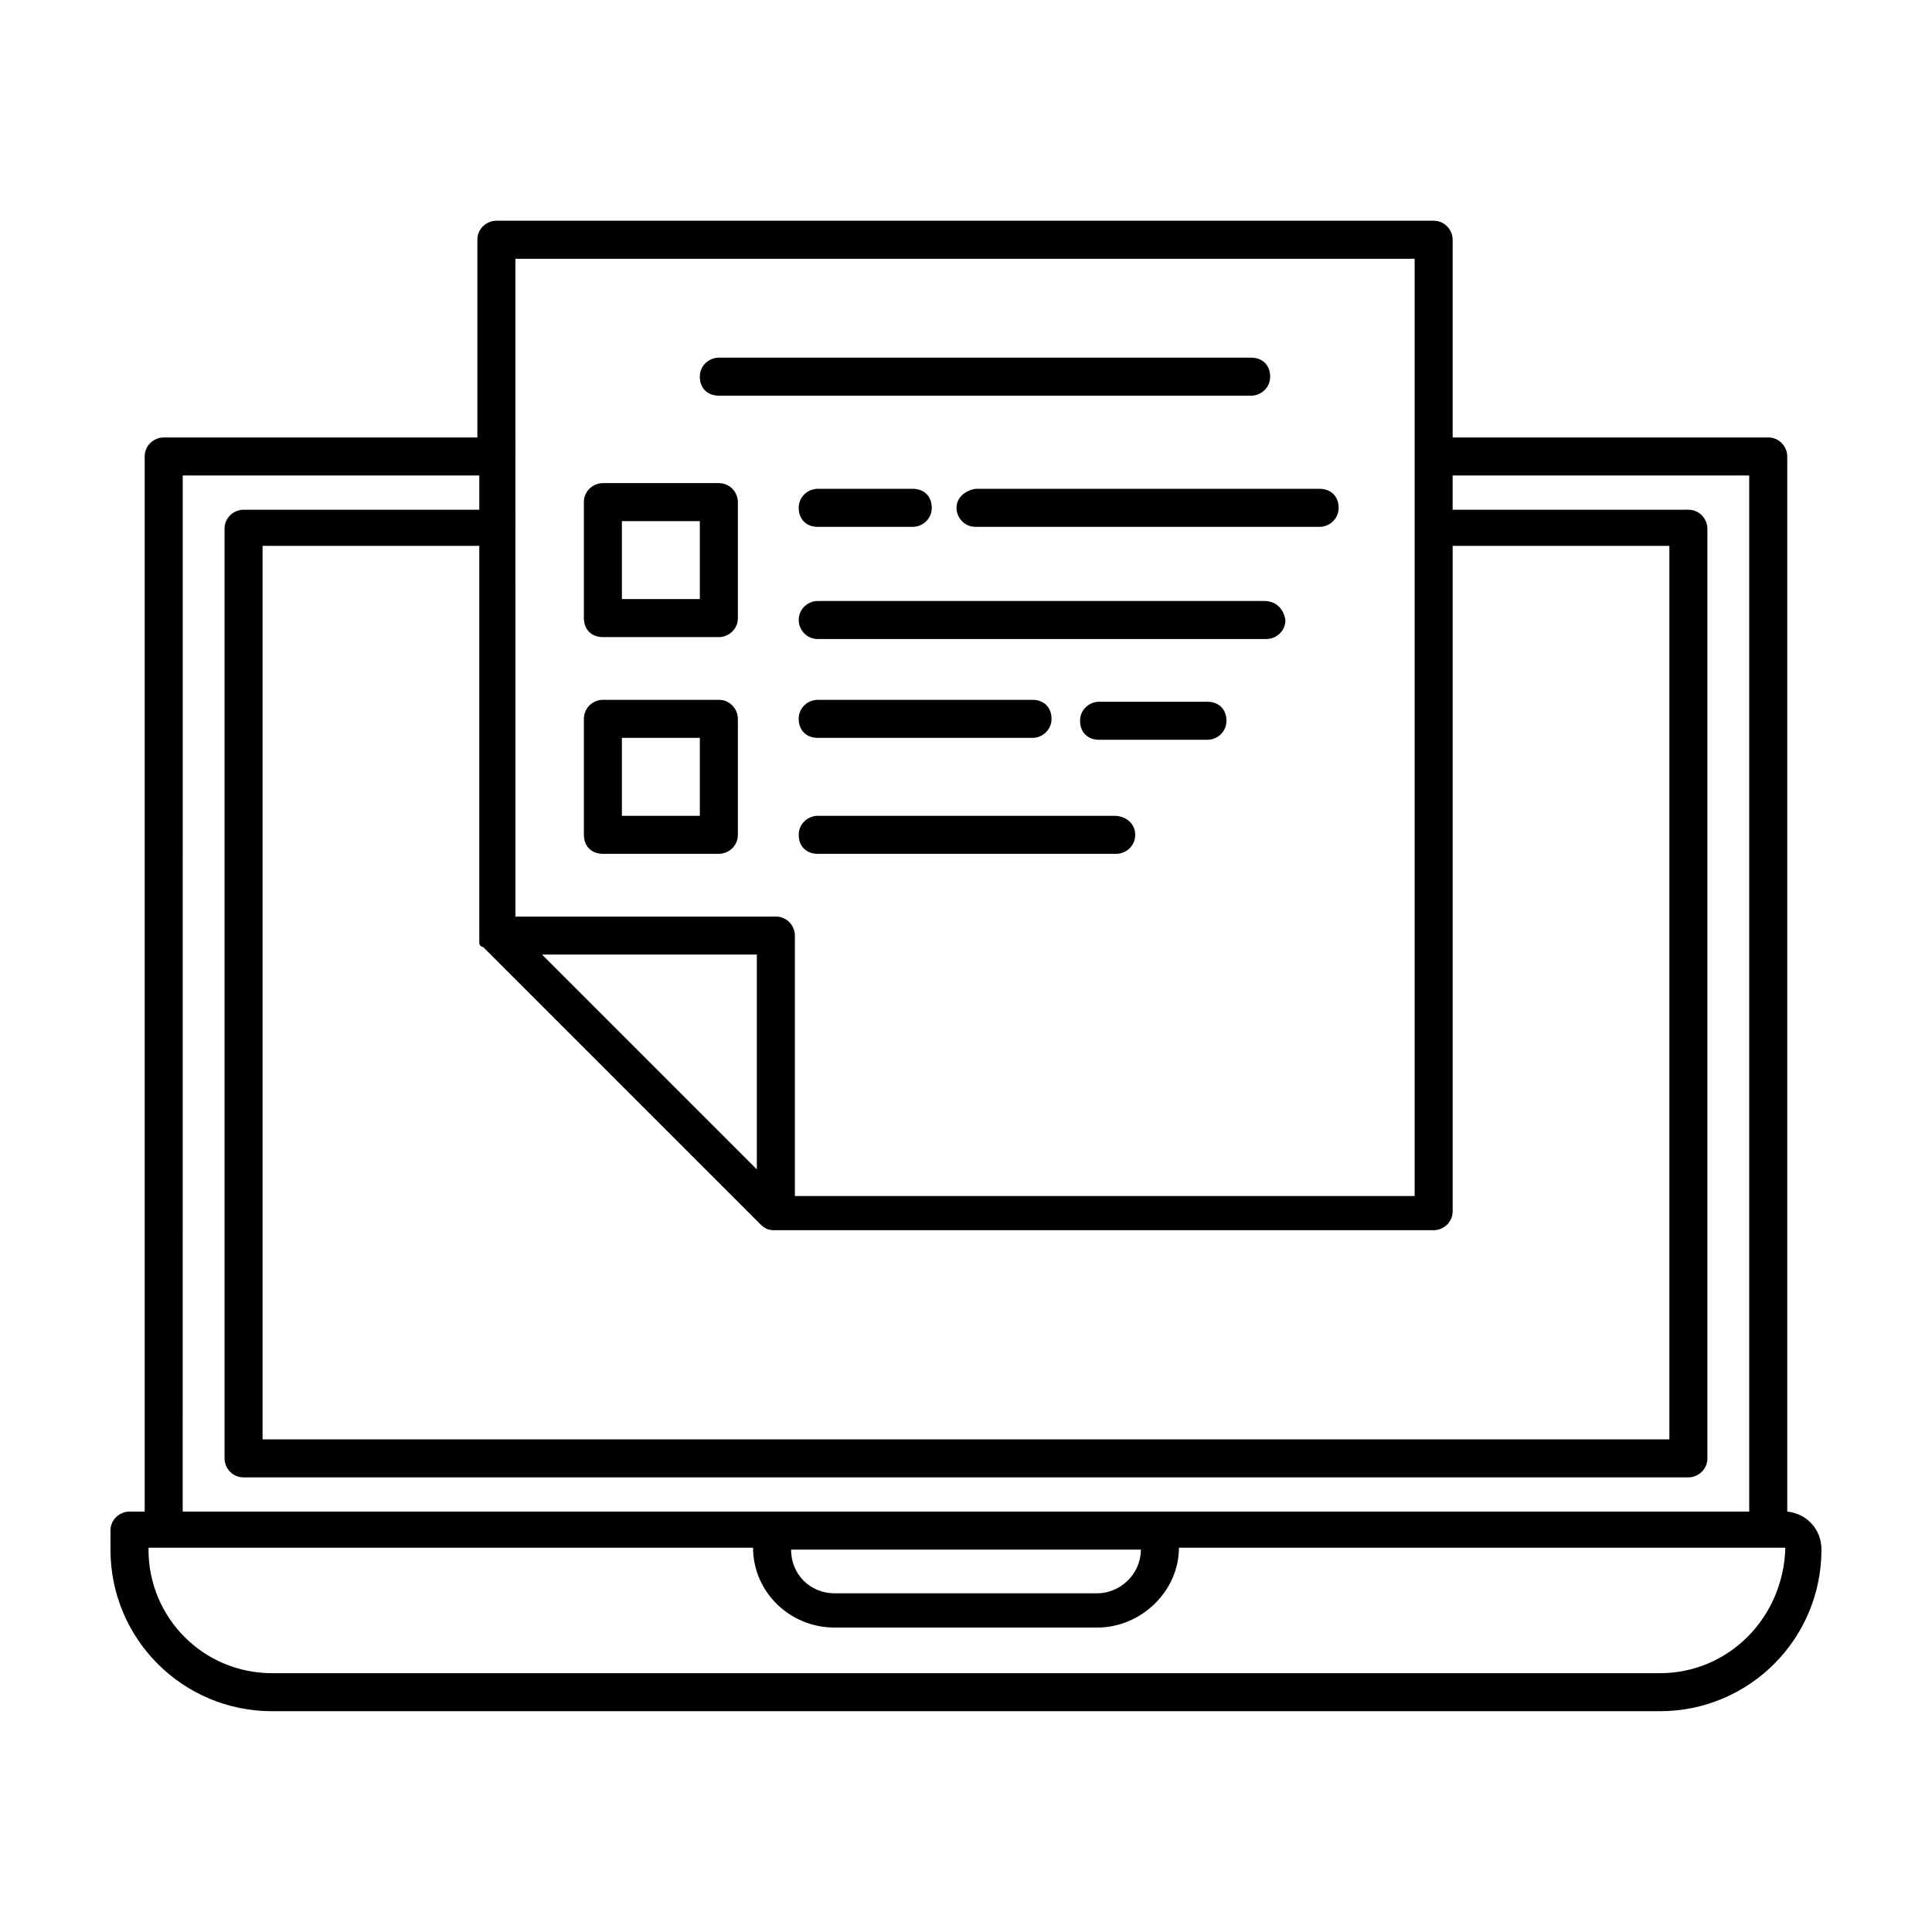
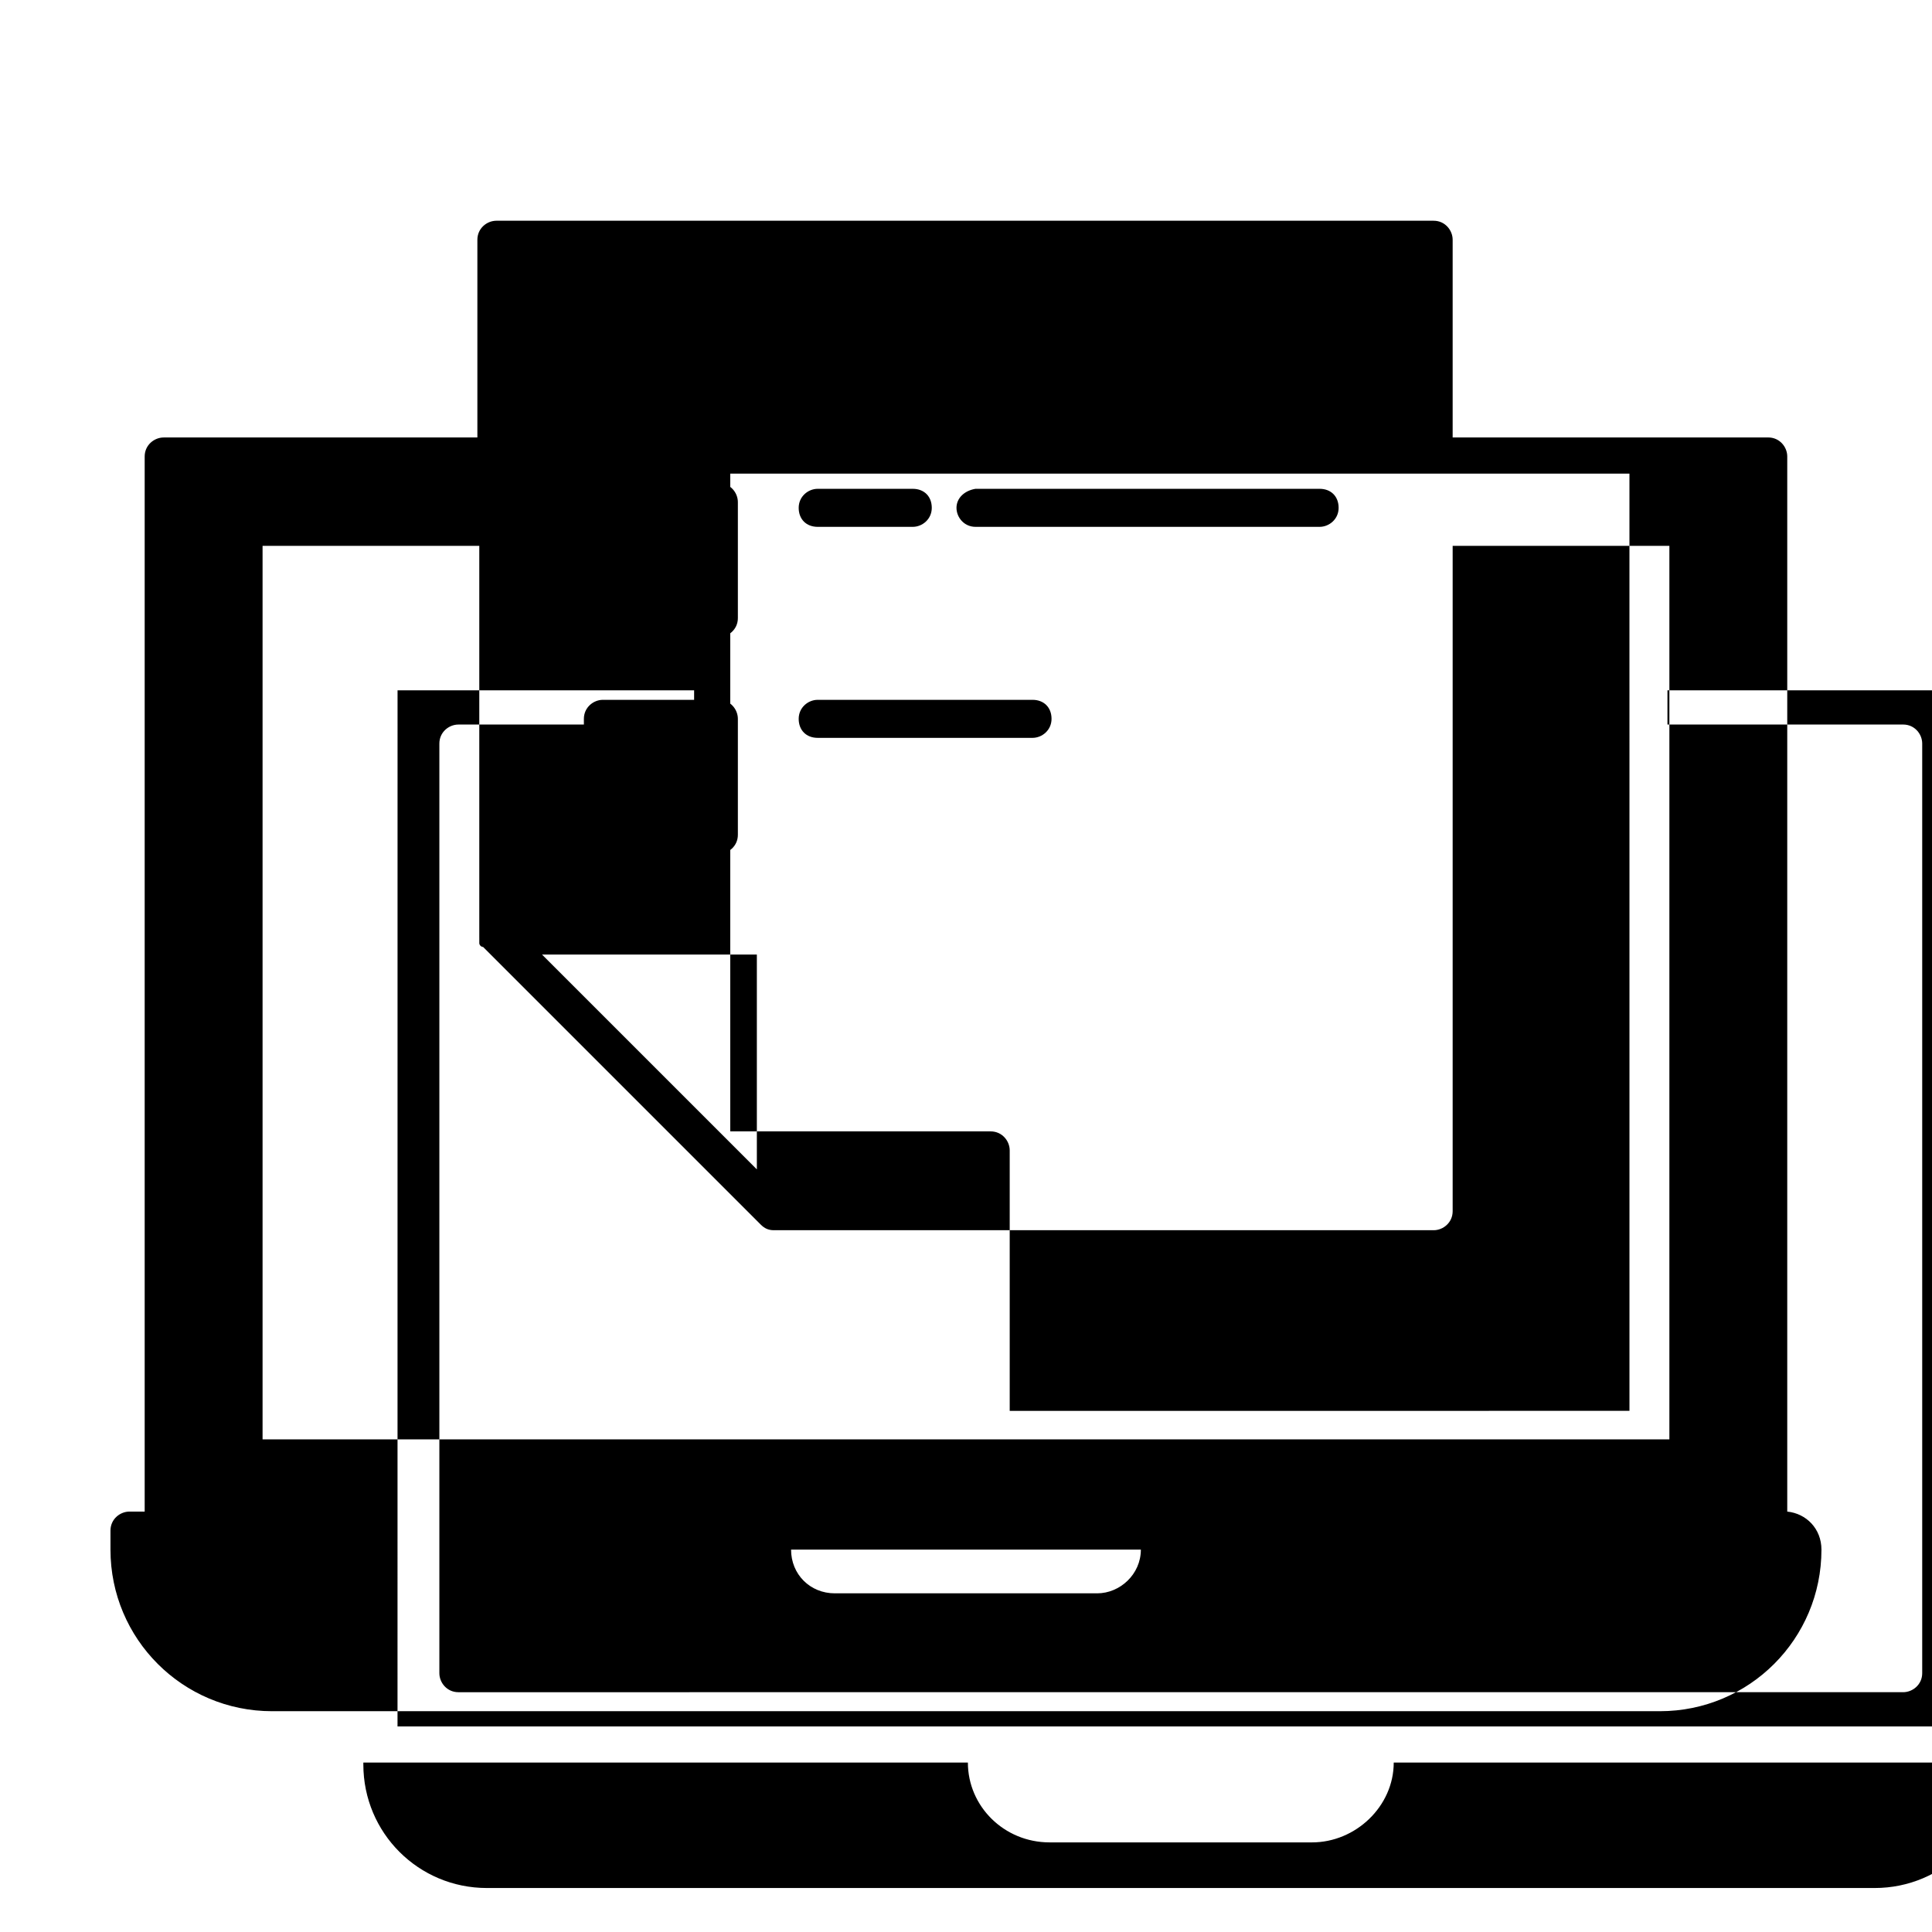
<svg xmlns="http://www.w3.org/2000/svg" fill="#000000" width="800px" height="800px" version="1.1" viewBox="144 144 512 512">
  <g>
    <path d="m334.5 248.86h141.07c2.519 0 5.039-2.016 5.039-5.039 0-3.023-2.016-5.039-5.039-5.039l-141.07 0.004c-2.519 0-5.039 2.016-5.039 5.039 0 3.019 2.016 5.035 5.039 5.035z" />
    <path d="m303.77 312.84h30.734c2.519 0 5.039-2.016 5.039-5.039v-30.73c0-2.519-2.016-5.039-5.039-5.039h-30.73c-2.519 0-5.039 2.016-5.039 5.039v30.73c0 3.023 2.012 5.039 5.035 5.039zm5.039-30.734h20.656v20.656h-20.656z" />
    <path d="m303.77 370.27h30.734c2.519 0 5.039-2.016 5.039-5.039v-30.73c0-2.519-2.016-5.039-5.039-5.039h-30.73c-2.519 0-5.039 2.016-5.039 5.039v30.73c0 3.023 2.012 5.039 5.035 5.039zm5.039-30.73h20.656v20.656h-20.656z" />
-     <path d="m479.1 303.27h-118.39c-2.519 0-5.039 2.016-5.039 5.039 0 2.519 2.016 5.039 5.039 5.039h118.9c2.519 0 5.039-2.016 5.039-5.039-0.508-3.023-2.519-5.039-5.543-5.039z" />
    <path d="m397.48 278.58c0 2.519 2.016 5.039 5.039 5.039h91.191c2.519 0 5.039-2.016 5.039-5.039 0-3.023-2.016-5.039-5.039-5.039h-91.195c-3.019 0.504-5.035 2.519-5.035 5.039z" />
    <path d="m360.7 283.62h25.191c2.519 0 5.039-2.016 5.039-5.039s-2.016-5.039-5.039-5.039h-25.191c-2.519 0-5.039 2.016-5.039 5.039s2.016 5.039 5.039 5.039z" />
-     <path d="m439.3 360.2h-78.594c-2.519 0-5.039 2.016-5.039 5.039 0 3.023 2.016 5.039 5.039 5.039h79.098c2.519 0 5.039-2.016 5.039-5.039-0.004-3.027-2.519-5.039-5.543-5.039z" />
-     <path d="m463.98 329.97h-28.715c-2.519 0-5.039 2.016-5.039 5.039 0 3.023 2.016 5.039 5.039 5.039h28.719c2.519 0 5.039-2.016 5.039-5.039-0.004-3.023-2.019-5.039-5.043-5.039z" />
    <path d="m360.7 339.54h56.93c2.519 0 5.039-2.016 5.039-5.039 0-3.023-2.016-5.039-5.039-5.039h-56.93c-2.519 0-5.039 2.016-5.039 5.039 0 3.023 2.016 5.039 5.039 5.039z" />
-     <path d="m617.64 544.59v-279.62c0-2.519-2.016-5.039-5.039-5.039l-83.633 0.004v-52.398c0-2.519-2.016-5.039-5.039-5.039h-248.38c-2.519 0-5.039 2.016-5.039 5.039v52.395l-83.129 0.004c-2.519 0-5.039 2.016-5.039 5.039v279.61h-4.027c-2.519 0-5.039 2.016-5.039 5.039v5.039c0 23.68 19.145 42.824 42.824 42.824h367.78c23.68 0 42.824-19.145 42.824-42.824-0.004-5.547-4.031-9.578-9.07-10.078zm-171.3 10.074c0 6.551-5.543 11.586-11.586 11.586h-69.527c-6.551 0-11.586-5.039-11.586-11.586zm-175.32-162.23v1.008 0.504c0 0.504 0.504 1.008 1.008 1.008l73.555 73.555c1.008 1.008 2.016 1.512 3.527 1.512h174.82c2.519 0 5.039-2.016 5.039-5.039v-176.33h57.434v236.79h-372.82v-236.79h57.434v103.79 0zm16.625 4.535h56.93v56.93zm-7.055-184.39h238.3v52.395l0.004 19.145v176.84l-164.24 0.004v-69.023c0-2.519-2.016-5.039-5.039-5.039h-69.023zm-88.164 57.434h78.594v9.07h-62.473c-2.519 0-5.039 2.016-5.039 5.039v246.36c0 2.519 2.016 5.039 5.039 5.039l382.89-0.004c2.519 0 5.039-2.016 5.039-5.039v-246.36c0-2.519-2.016-5.039-5.039-5.039l-62.473 0.004v-9.07h78.594v274.58h-415.14zm391.46 317.4h-367.78c-18.137 0-32.746-14.609-32.746-32.746v-0.504h160.21c0 11.586 9.574 21.16 21.664 21.16h69.527c11.586 0 21.664-9.574 21.664-21.16h160.71c-0.508 18.641-15.117 33.25-33.254 33.25z" />
+     <path d="m617.64 544.59v-279.62c0-2.519-2.016-5.039-5.039-5.039l-83.633 0.004v-52.398c0-2.519-2.016-5.039-5.039-5.039h-248.38c-2.519 0-5.039 2.016-5.039 5.039v52.395l-83.129 0.004c-2.519 0-5.039 2.016-5.039 5.039v279.61h-4.027c-2.519 0-5.039 2.016-5.039 5.039v5.039c0 23.68 19.145 42.824 42.824 42.824h367.78c23.68 0 42.824-19.145 42.824-42.824-0.004-5.547-4.031-9.578-9.07-10.078zm-171.3 10.074c0 6.551-5.543 11.586-11.586 11.586h-69.527c-6.551 0-11.586-5.039-11.586-11.586zm-175.32-162.23v1.008 0.504c0 0.504 0.504 1.008 1.008 1.008l73.555 73.555c1.008 1.008 2.016 1.512 3.527 1.512h174.82c2.519 0 5.039-2.016 5.039-5.039v-176.33h57.434v236.79h-372.82v-236.79h57.434v103.79 0zm16.625 4.535h56.93v56.93m-7.055-184.39h238.3v52.395l0.004 19.145v176.84l-164.24 0.004v-69.023c0-2.519-2.016-5.039-5.039-5.039h-69.023zm-88.164 57.434h78.594v9.07h-62.473c-2.519 0-5.039 2.016-5.039 5.039v246.36c0 2.519 2.016 5.039 5.039 5.039l382.89-0.004c2.519 0 5.039-2.016 5.039-5.039v-246.36c0-2.519-2.016-5.039-5.039-5.039l-62.473 0.004v-9.07h78.594v274.58h-415.14zm391.46 317.4h-367.78c-18.137 0-32.746-14.609-32.746-32.746v-0.504h160.21c0 11.586 9.574 21.16 21.664 21.16h69.527c11.586 0 21.664-9.574 21.664-21.16h160.71c-0.508 18.641-15.117 33.25-33.254 33.25z" />
  </g>
</svg>